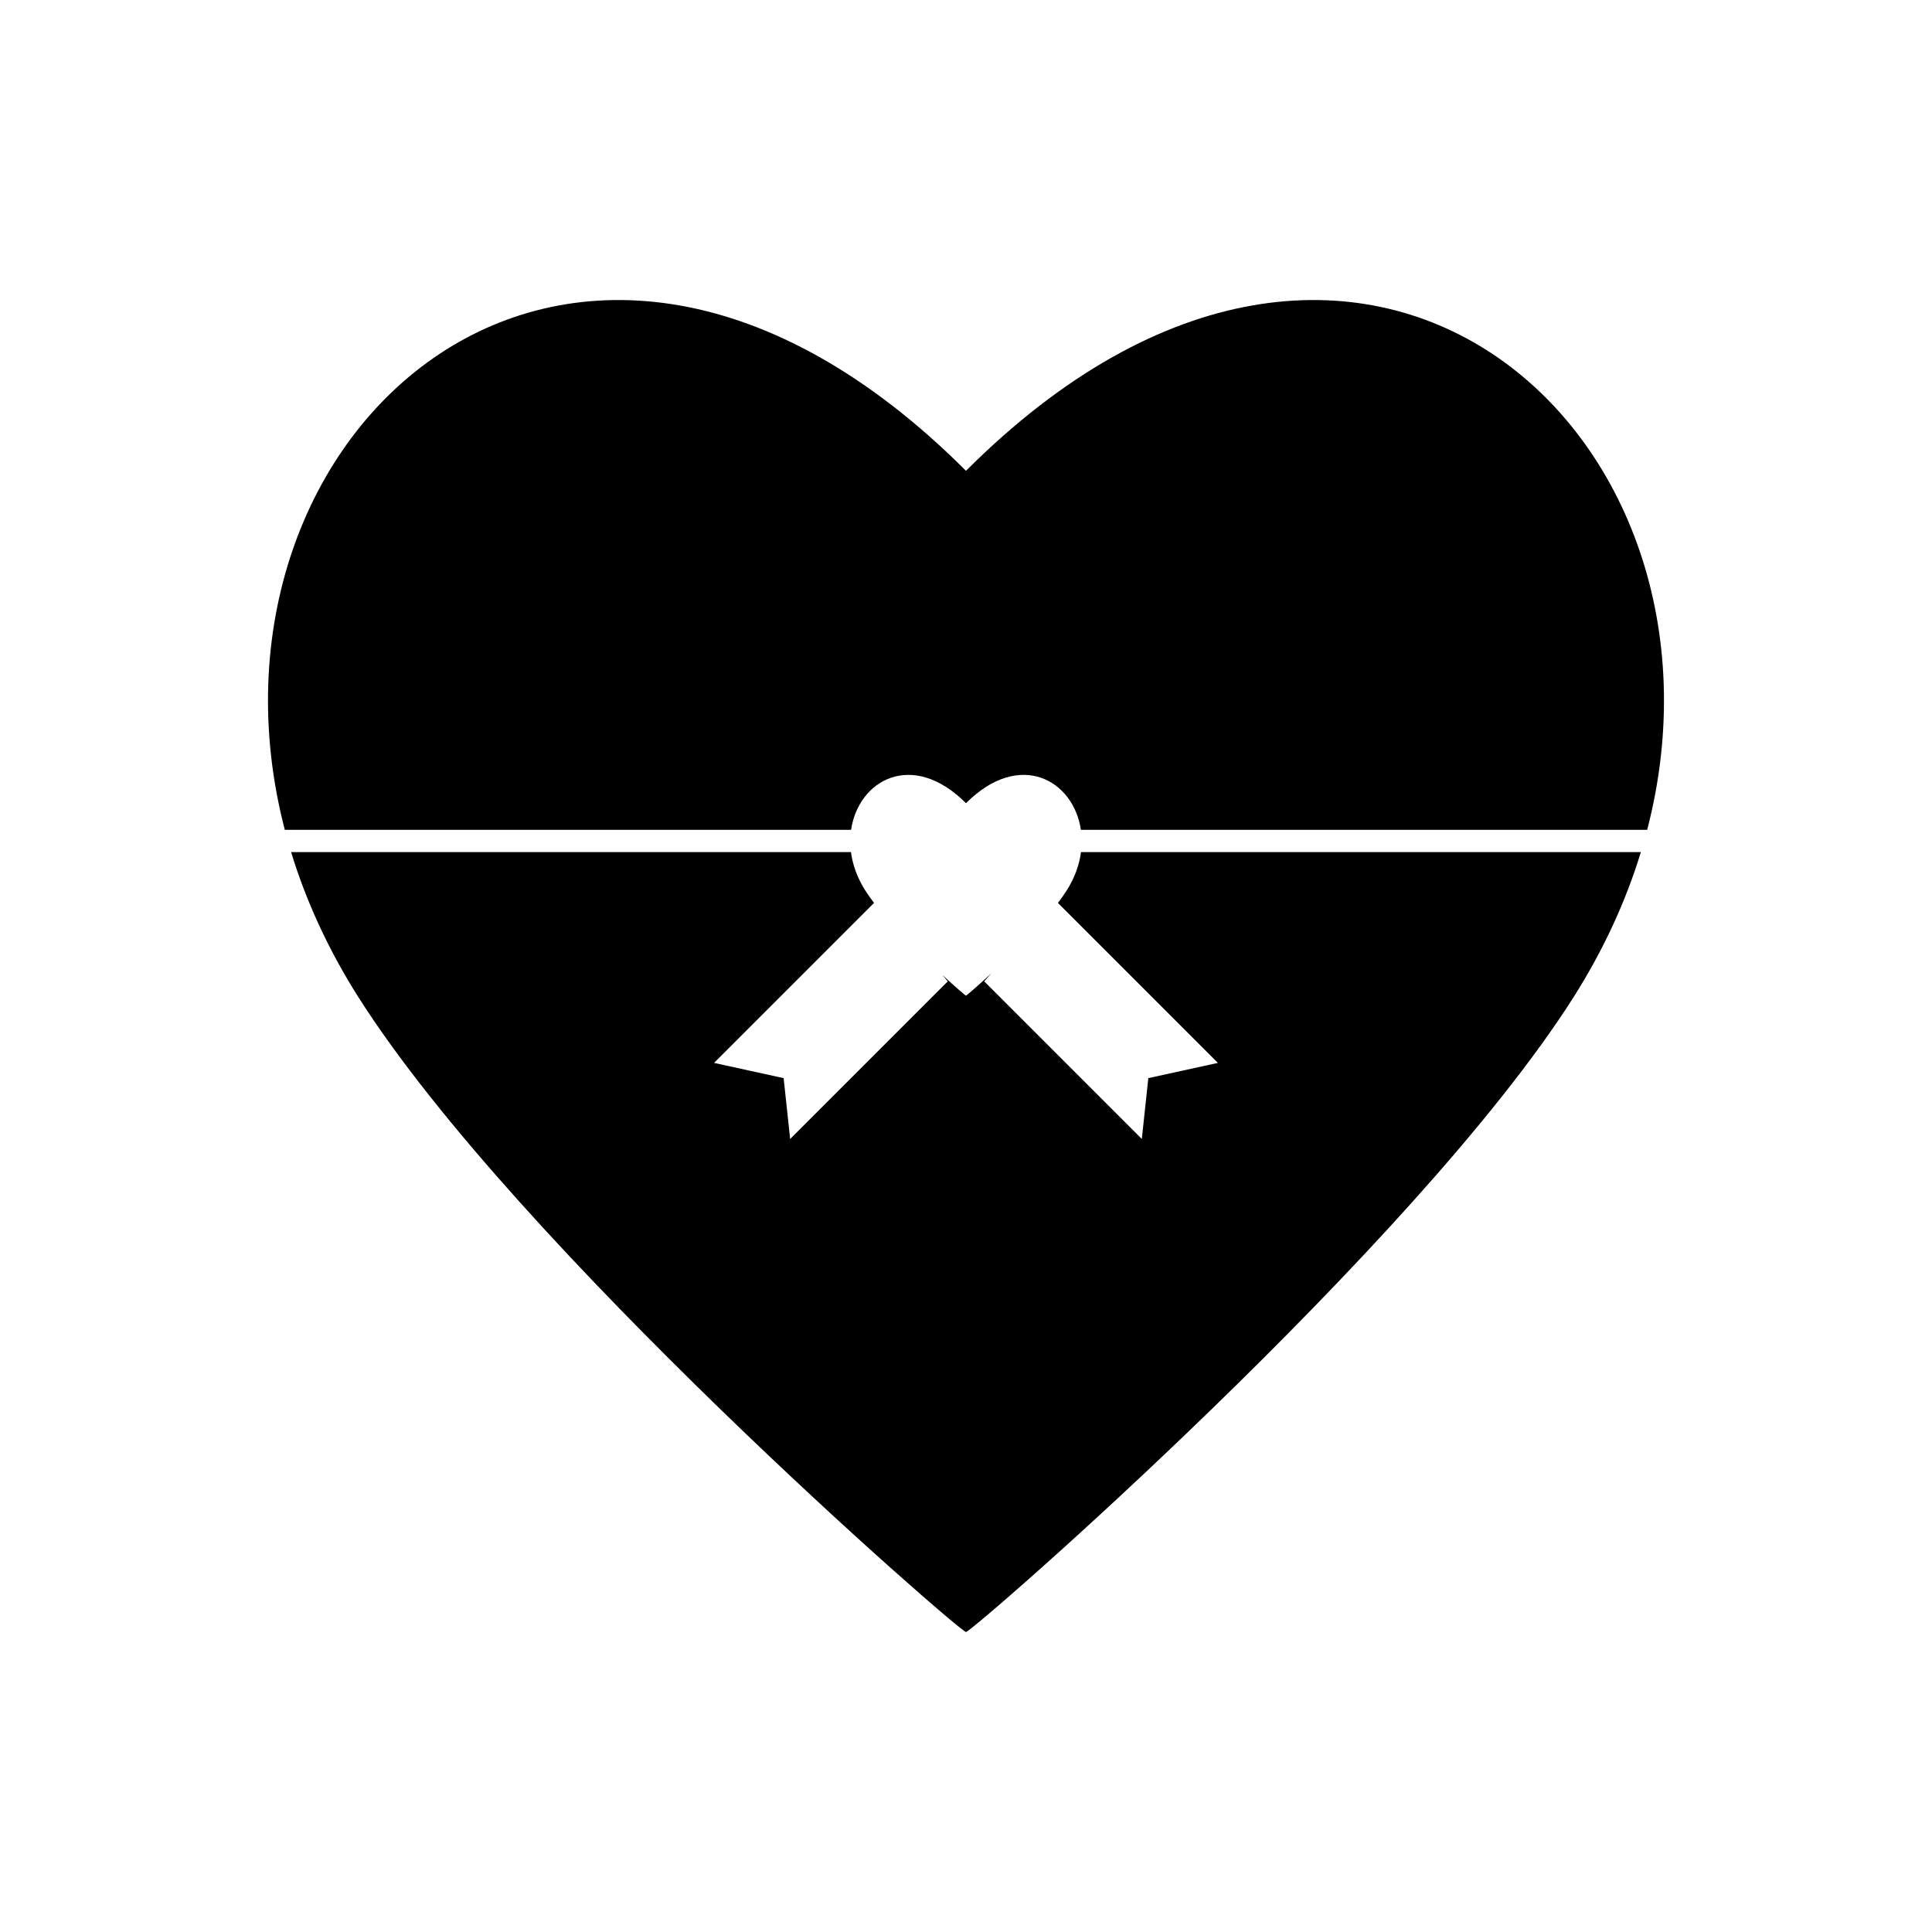
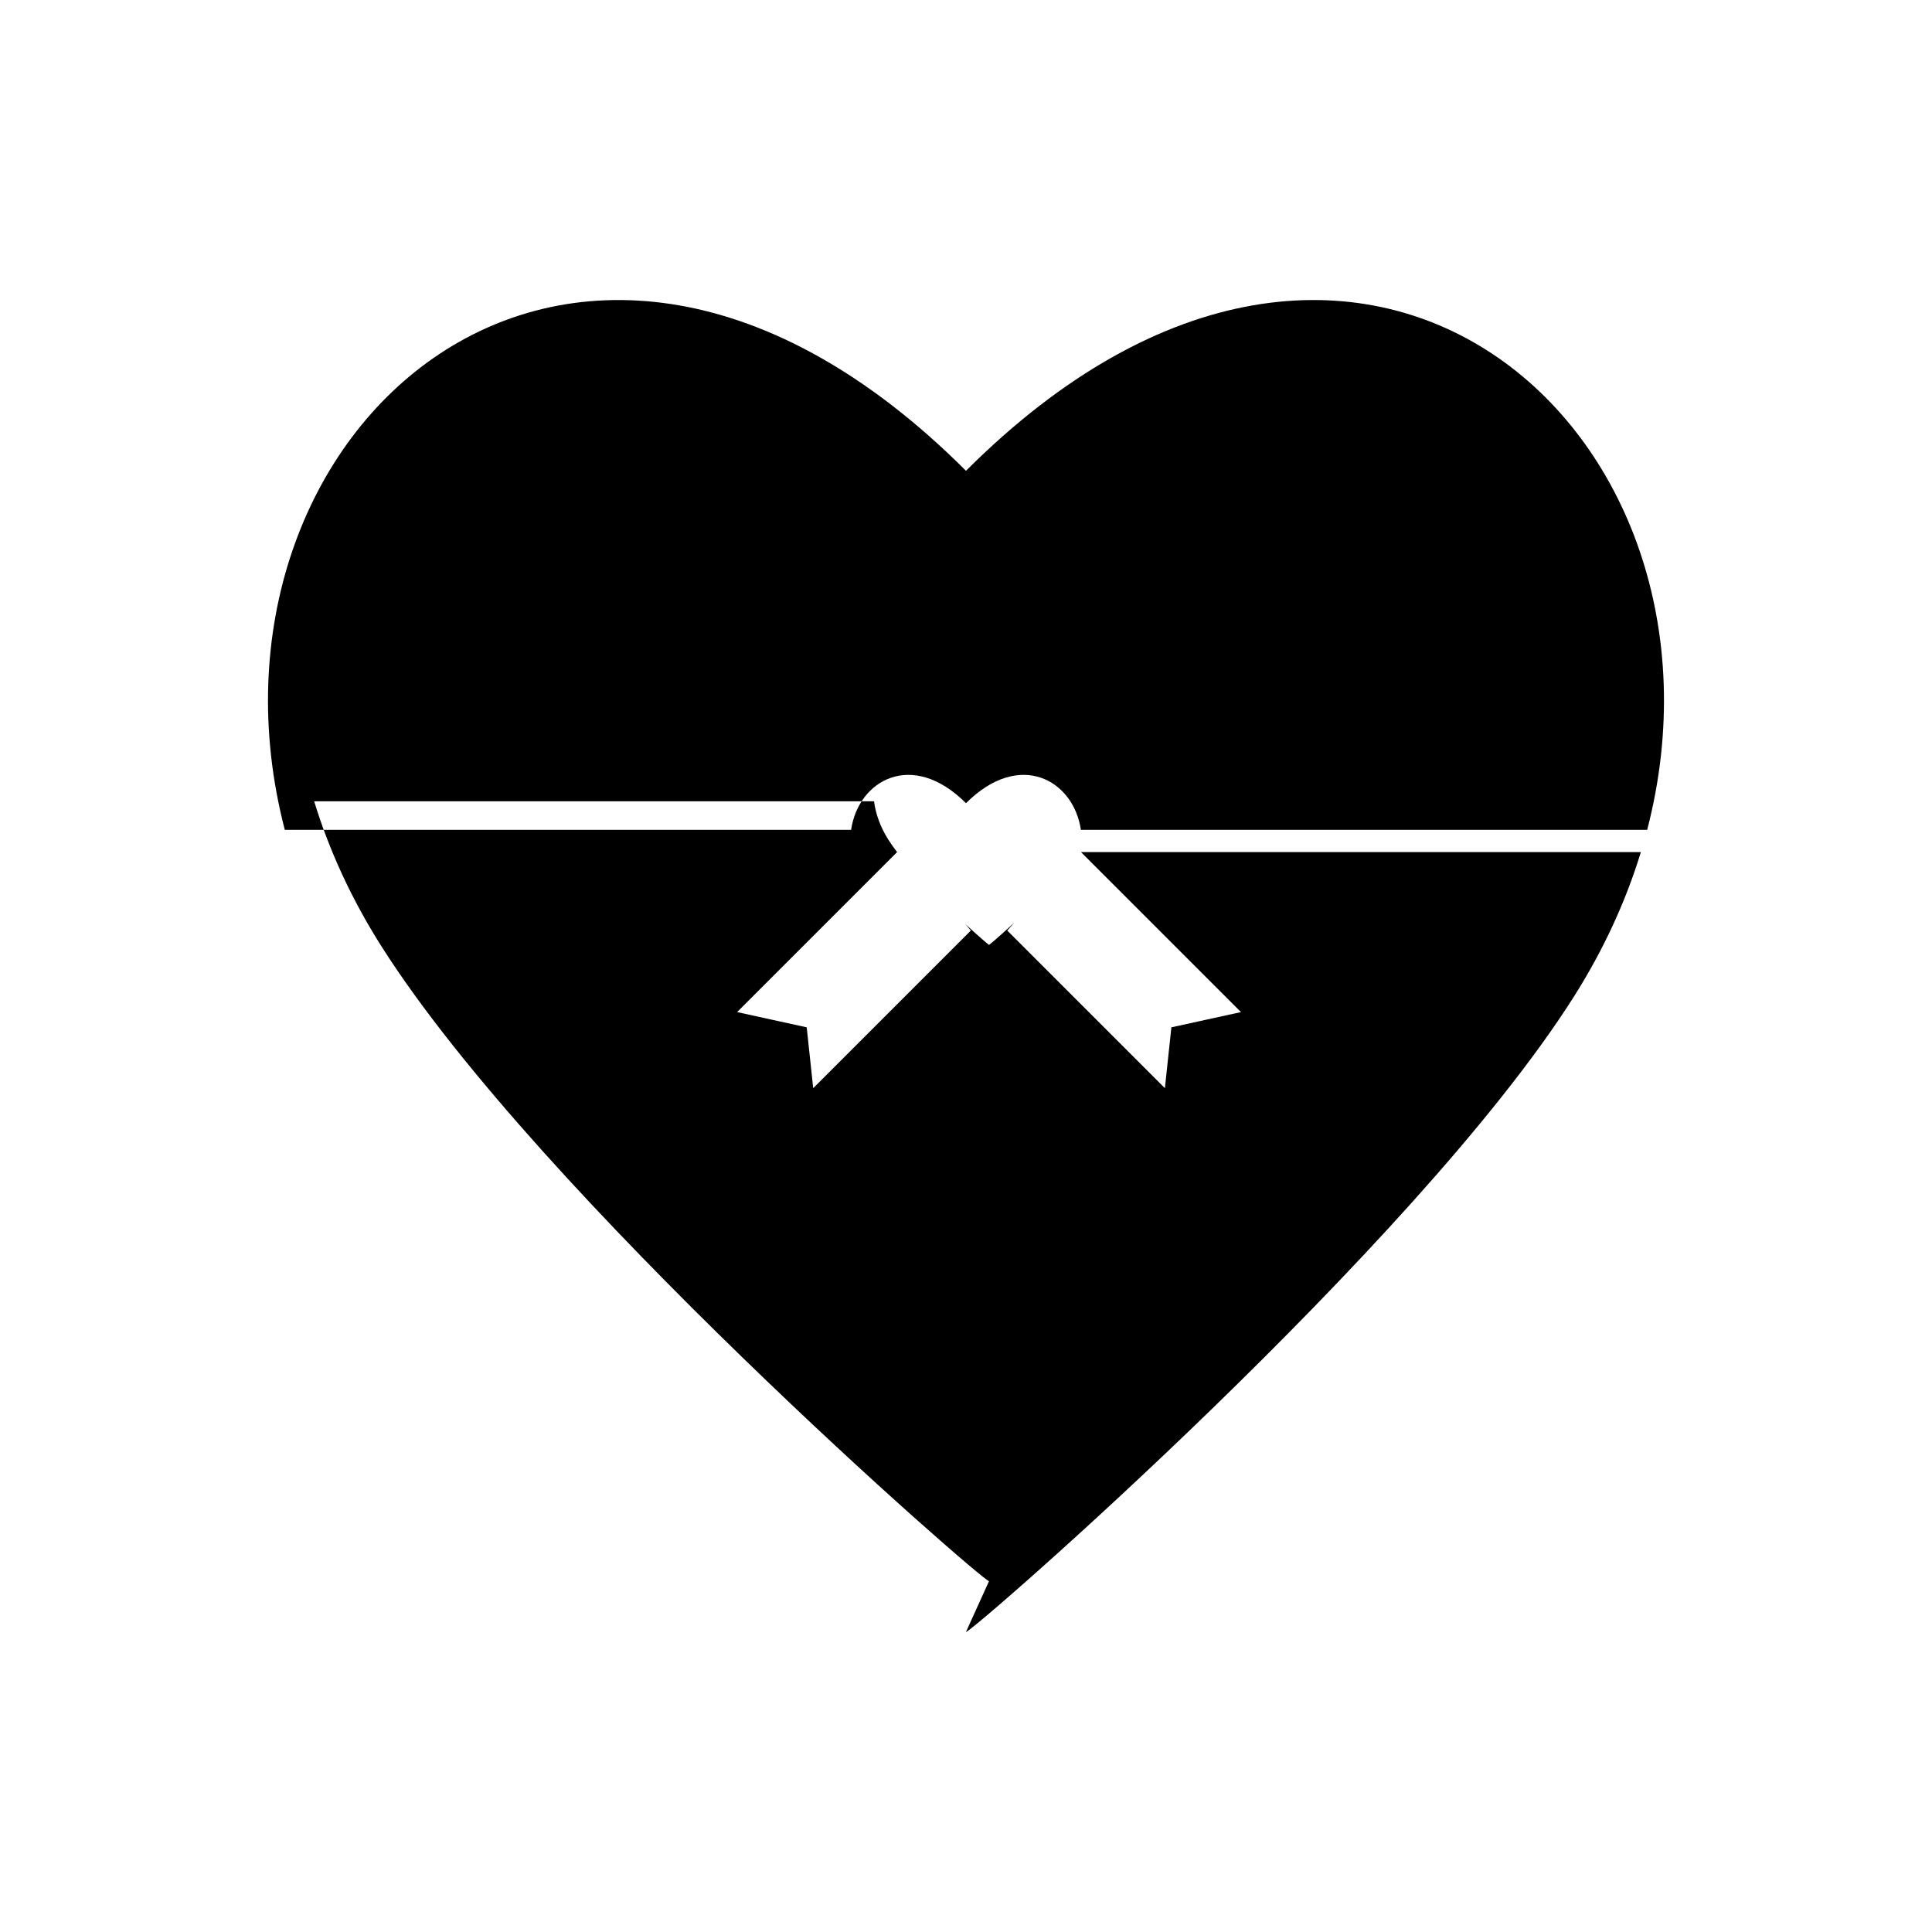
<svg xmlns="http://www.w3.org/2000/svg" fill="#000000" width="800px" height="800px" version="1.1" viewBox="144 144 512 512">
-   <path d="m399.99 576.49h0.016c1.691 0 119.09-102.21 160.96-168.16 8.09-12.738 13.961-25.688 17.879-38.512h-148.37c-0.438 3.328-1.648 6.793-3.793 10.168-0.668 1.051-1.449 2.156-2.32 3.297l42.395 42.395-18.441 4.039-1.723 16.125-41.77-41.77 1.898-2.137c-3.824 3.551-6.621 5.93-6.727 5.93h-0.004c-0.102 0-2.672-2.184-6.246-5.484l1.422 1.691-41.77 41.77-1.723-16.125-18.441-4.039 42.395-42.395c-0.871-1.141-1.652-2.246-2.32-3.297-2.144-3.375-3.356-6.84-3.793-10.168h-148.37c3.922 12.824 9.789 25.773 17.879 38.512 41.867 65.941 159.27 168.16 160.96 168.16zm30.457-212.57h150.07c27.426-105.46-76.539-199.13-180.52-95.152-103.98-103.98-207.95-10.305-180.52 95.152h150.07c1.918-13.152 16.18-21.332 30.449-7.066 14.266-14.266 28.531-6.09 30.449 7.066z" fill-rule="evenodd" />
+   <path d="m399.99 576.49h0.016c1.691 0 119.09-102.21 160.96-168.16 8.09-12.738 13.961-25.688 17.879-38.512h-148.37l42.395 42.395-18.441 4.039-1.723 16.125-41.77-41.77 1.898-2.137c-3.824 3.551-6.621 5.93-6.727 5.93h-0.004c-0.102 0-2.672-2.184-6.246-5.484l1.422 1.691-41.77 41.77-1.723-16.125-18.441-4.039 42.395-42.395c-0.871-1.141-1.652-2.246-2.32-3.297-2.144-3.375-3.356-6.84-3.793-10.168h-148.37c3.922 12.824 9.789 25.773 17.879 38.512 41.867 65.941 159.27 168.16 160.96 168.16zm30.457-212.57h150.07c27.426-105.46-76.539-199.13-180.52-95.152-103.98-103.98-207.95-10.305-180.52 95.152h150.07c1.918-13.152 16.18-21.332 30.449-7.066 14.266-14.266 28.531-6.09 30.449 7.066z" fill-rule="evenodd" />
</svg>